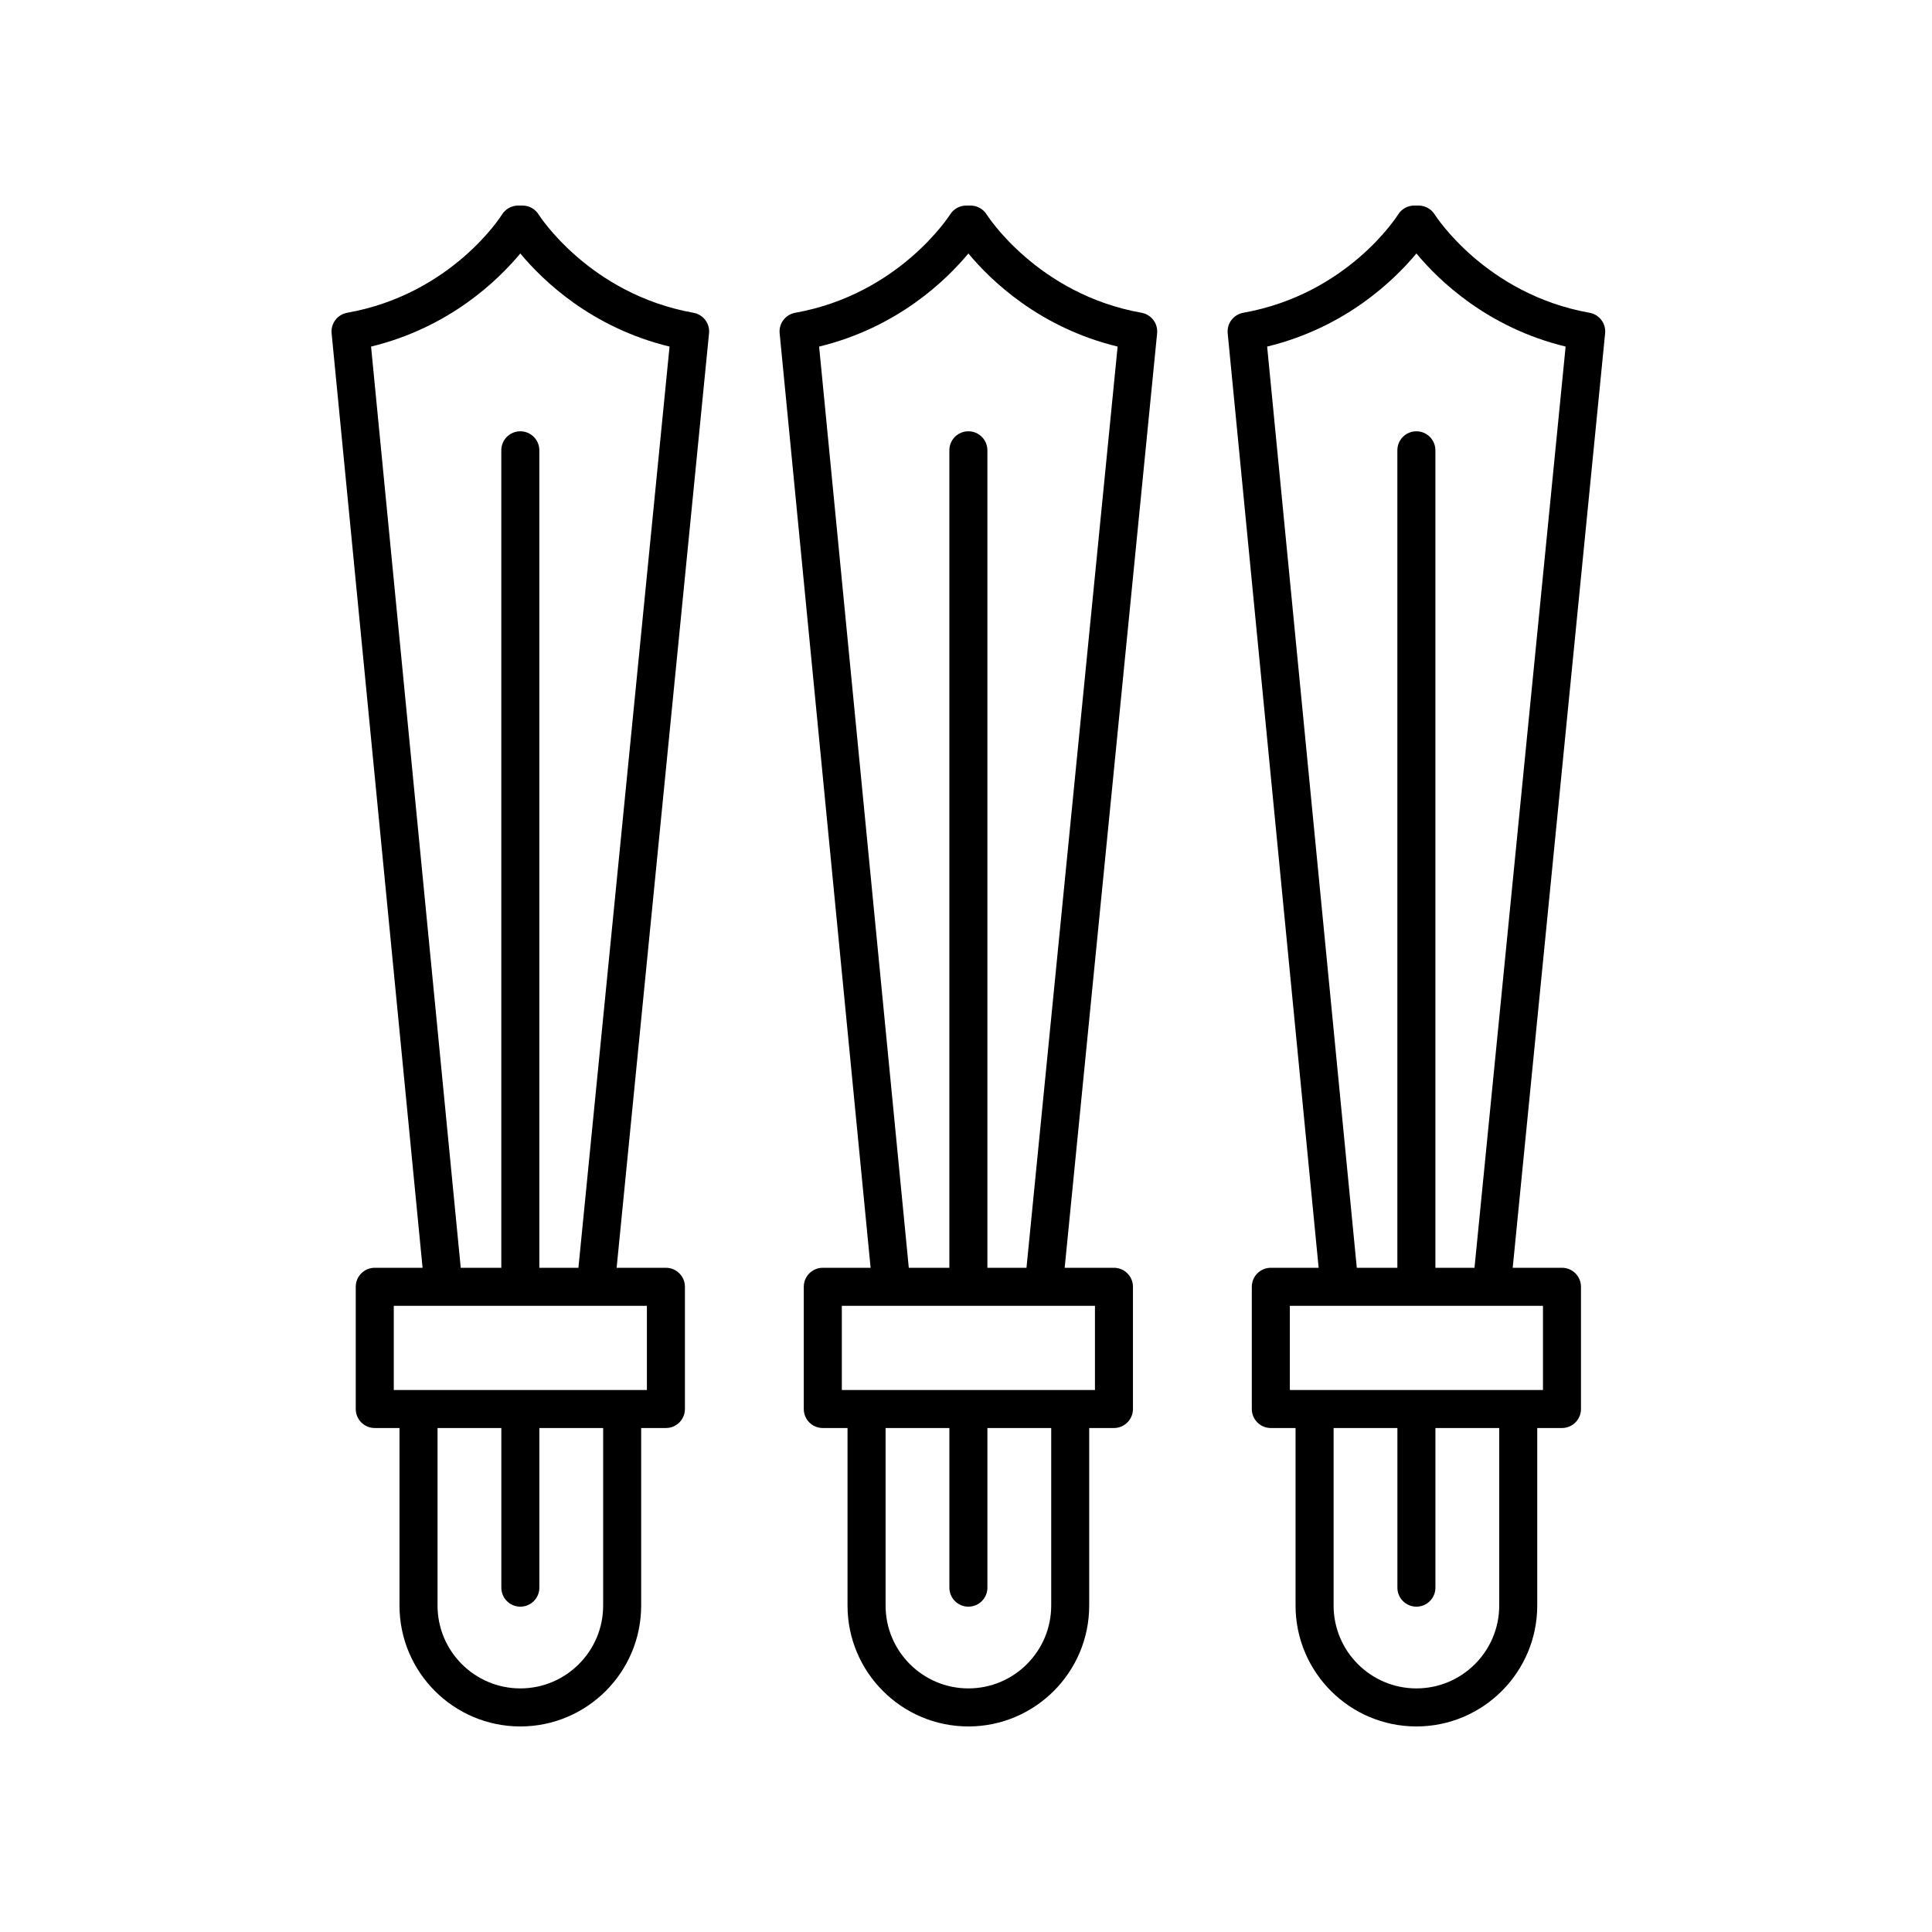
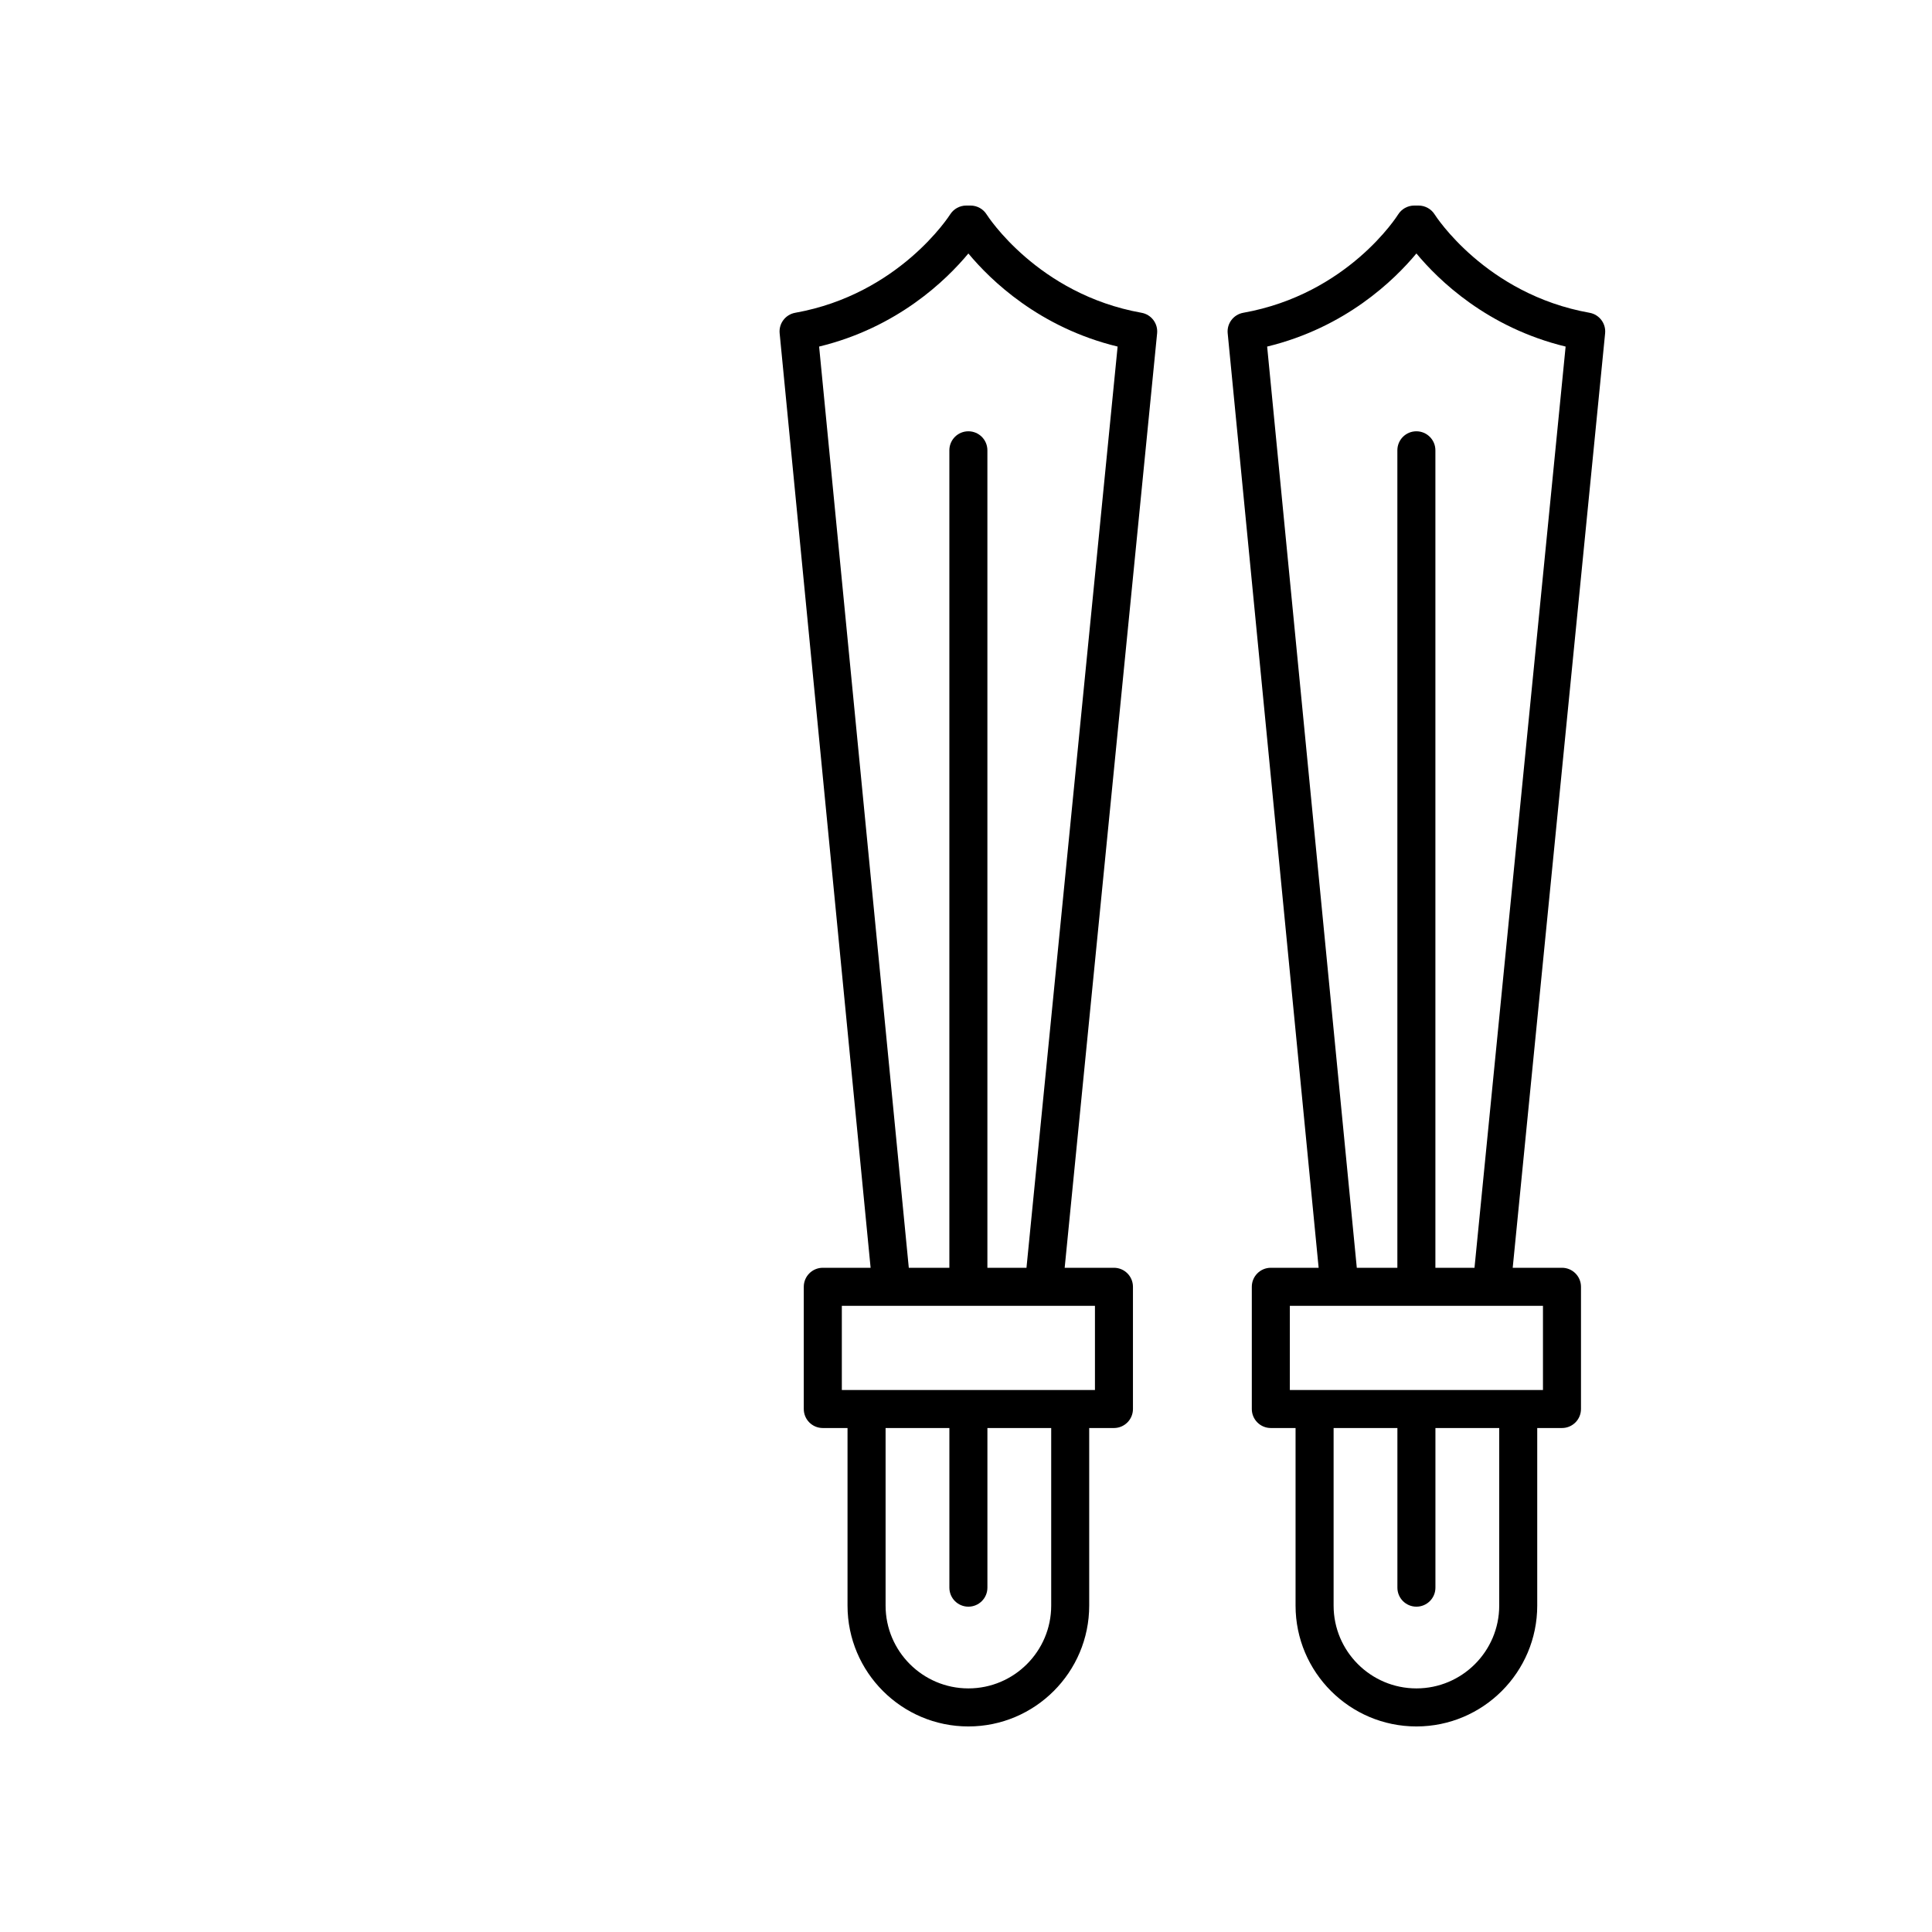
<svg xmlns="http://www.w3.org/2000/svg" fill="#000000" width="800px" height="800px" version="1.1" viewBox="144 144 512 512">
  <g>
-     <path d="m327.78 226.89c-27.559-4.914-40.895-25.82-41.02-26.016-0.918-1.492-2.539-2.398-4.289-2.398h-1.152c-1.75 0-3.371 0.906-4.293 2.398-0.125 0.207-13.27 21.074-41.02 26.016-2.586 0.465-4.383 2.832-4.125 5.445l24.105 247.64h-12.672c-2.785 0-5.039 2.254-5.039 5.039v32.387c0 2.785 2.254 5.039 5.039 5.039h6.555v47.062c0 17.66 14.367 32.023 32.023 32.023 17.66 0 32.023-14.367 32.023-32.023v-47.062h6.555c2.785 0 5.039-2.254 5.039-5.039v-32.387c0-2.785-2.254-5.039-5.039-5.039h-13.059l24.488-247.63c0.266-2.617-1.531-4.996-4.121-5.453zm-23.938 342.61c0 12.102-9.844 21.945-21.945 21.945-12.102 0-21.945-9.844-21.945-21.945v-47.062h16.906v42.309c0 2.785 2.254 5.039 5.039 5.039 2.785 0 5.039-2.254 5.039-5.039v-42.309h16.906zm11.594-57.137h-67.082v-22.309h67.078v22.309zm-18.148-32.387h-10.359v-216.64c0-2.785-2.254-5.039-5.039-5.039-2.785 0-5.039 2.254-5.039 5.039v216.64h-10.75l-23.766-244.13c20.777-5.043 33.684-17.602 39.551-24.676 5.871 7.074 18.773 19.633 39.551 24.676z" />
    <path d="m446.52 226.89c-27.559-4.914-40.898-25.82-41.023-26.016-0.918-1.492-2.543-2.398-4.289-2.398h-1.152c-1.738 0-3.359 0.91-4.281 2.383-0.133 0.211-13.477 21.121-41.035 26.031-2.586 0.465-4.383 2.832-4.125 5.445l24.105 247.64h-12.672c-2.785 0-5.039 2.254-5.039 5.039v32.387c0 2.785 2.254 5.039 5.039 5.039h6.555v47.062c0 17.66 14.367 32.023 32.023 32.023 17.652 0 32.023-14.367 32.023-32.023v-47.062h6.555c2.785 0 5.039-2.254 5.039-5.039v-32.387c0-2.785-2.254-5.039-5.039-5.039h-13.055l24.496-247.63c0.262-2.617-1.535-4.996-4.125-5.453zm-23.941 342.61c0 12.102-9.844 21.945-21.945 21.945-12.102 0-21.945-9.844-21.945-21.945v-47.062h16.906v42.309c0 2.785 2.254 5.039 5.039 5.039s5.039-2.254 5.039-5.039v-42.309h16.906zm11.594-57.137h-67.078v-22.309h67.078zm-18.145-32.387h-10.359v-216.64c0-2.785-2.254-5.039-5.039-5.039s-5.039 2.254-5.039 5.039v216.64h-10.75l-23.766-244.13c20.777-5.043 33.684-17.598 39.555-24.672 5.871 7.07 18.777 19.629 39.551 24.672z" />
    <path d="m565.25 226.89c-27.559-4.914-40.895-25.82-41.02-26.016-0.918-1.492-2.547-2.398-4.289-2.398h-1.152c-1.75 0-3.371 0.906-4.293 2.398-0.125 0.207-13.27 21.074-41.02 26.016-2.586 0.465-4.383 2.832-4.125 5.445l24.102 247.64h-12.672c-2.785 0-5.039 2.254-5.039 5.039v32.387c0 2.785 2.254 5.039 5.039 5.039h6.555v47.062c0 17.66 14.367 32.023 32.023 32.023 17.652 0 32.023-14.367 32.023-32.023v-47.062h6.555c2.785 0 5.039-2.254 5.039-5.039v-32.387c0-2.785-2.254-5.039-5.039-5.039h-13.055l24.488-247.63c0.266-2.617-1.539-4.996-4.121-5.453zm-23.941 342.61c0 12.102-9.844 21.945-21.945 21.945-12.102 0-21.945-9.844-21.945-21.945v-47.062h16.906v42.309c0 2.785 2.254 5.039 5.039 5.039 2.785 0 5.039-2.254 5.039-5.039v-42.309h16.906zm11.594-57.137h-67.082v-22.309h67.082zm-18.145-32.387h-10.363v-216.64c0-2.785-2.254-5.039-5.039-5.039s-5.039 2.254-5.039 5.039v216.64h-10.75l-23.758-244.13c20.777-5.043 33.684-17.602 39.555-24.676 5.863 7.074 18.766 19.633 39.543 24.676z" />
  </g>
</svg>